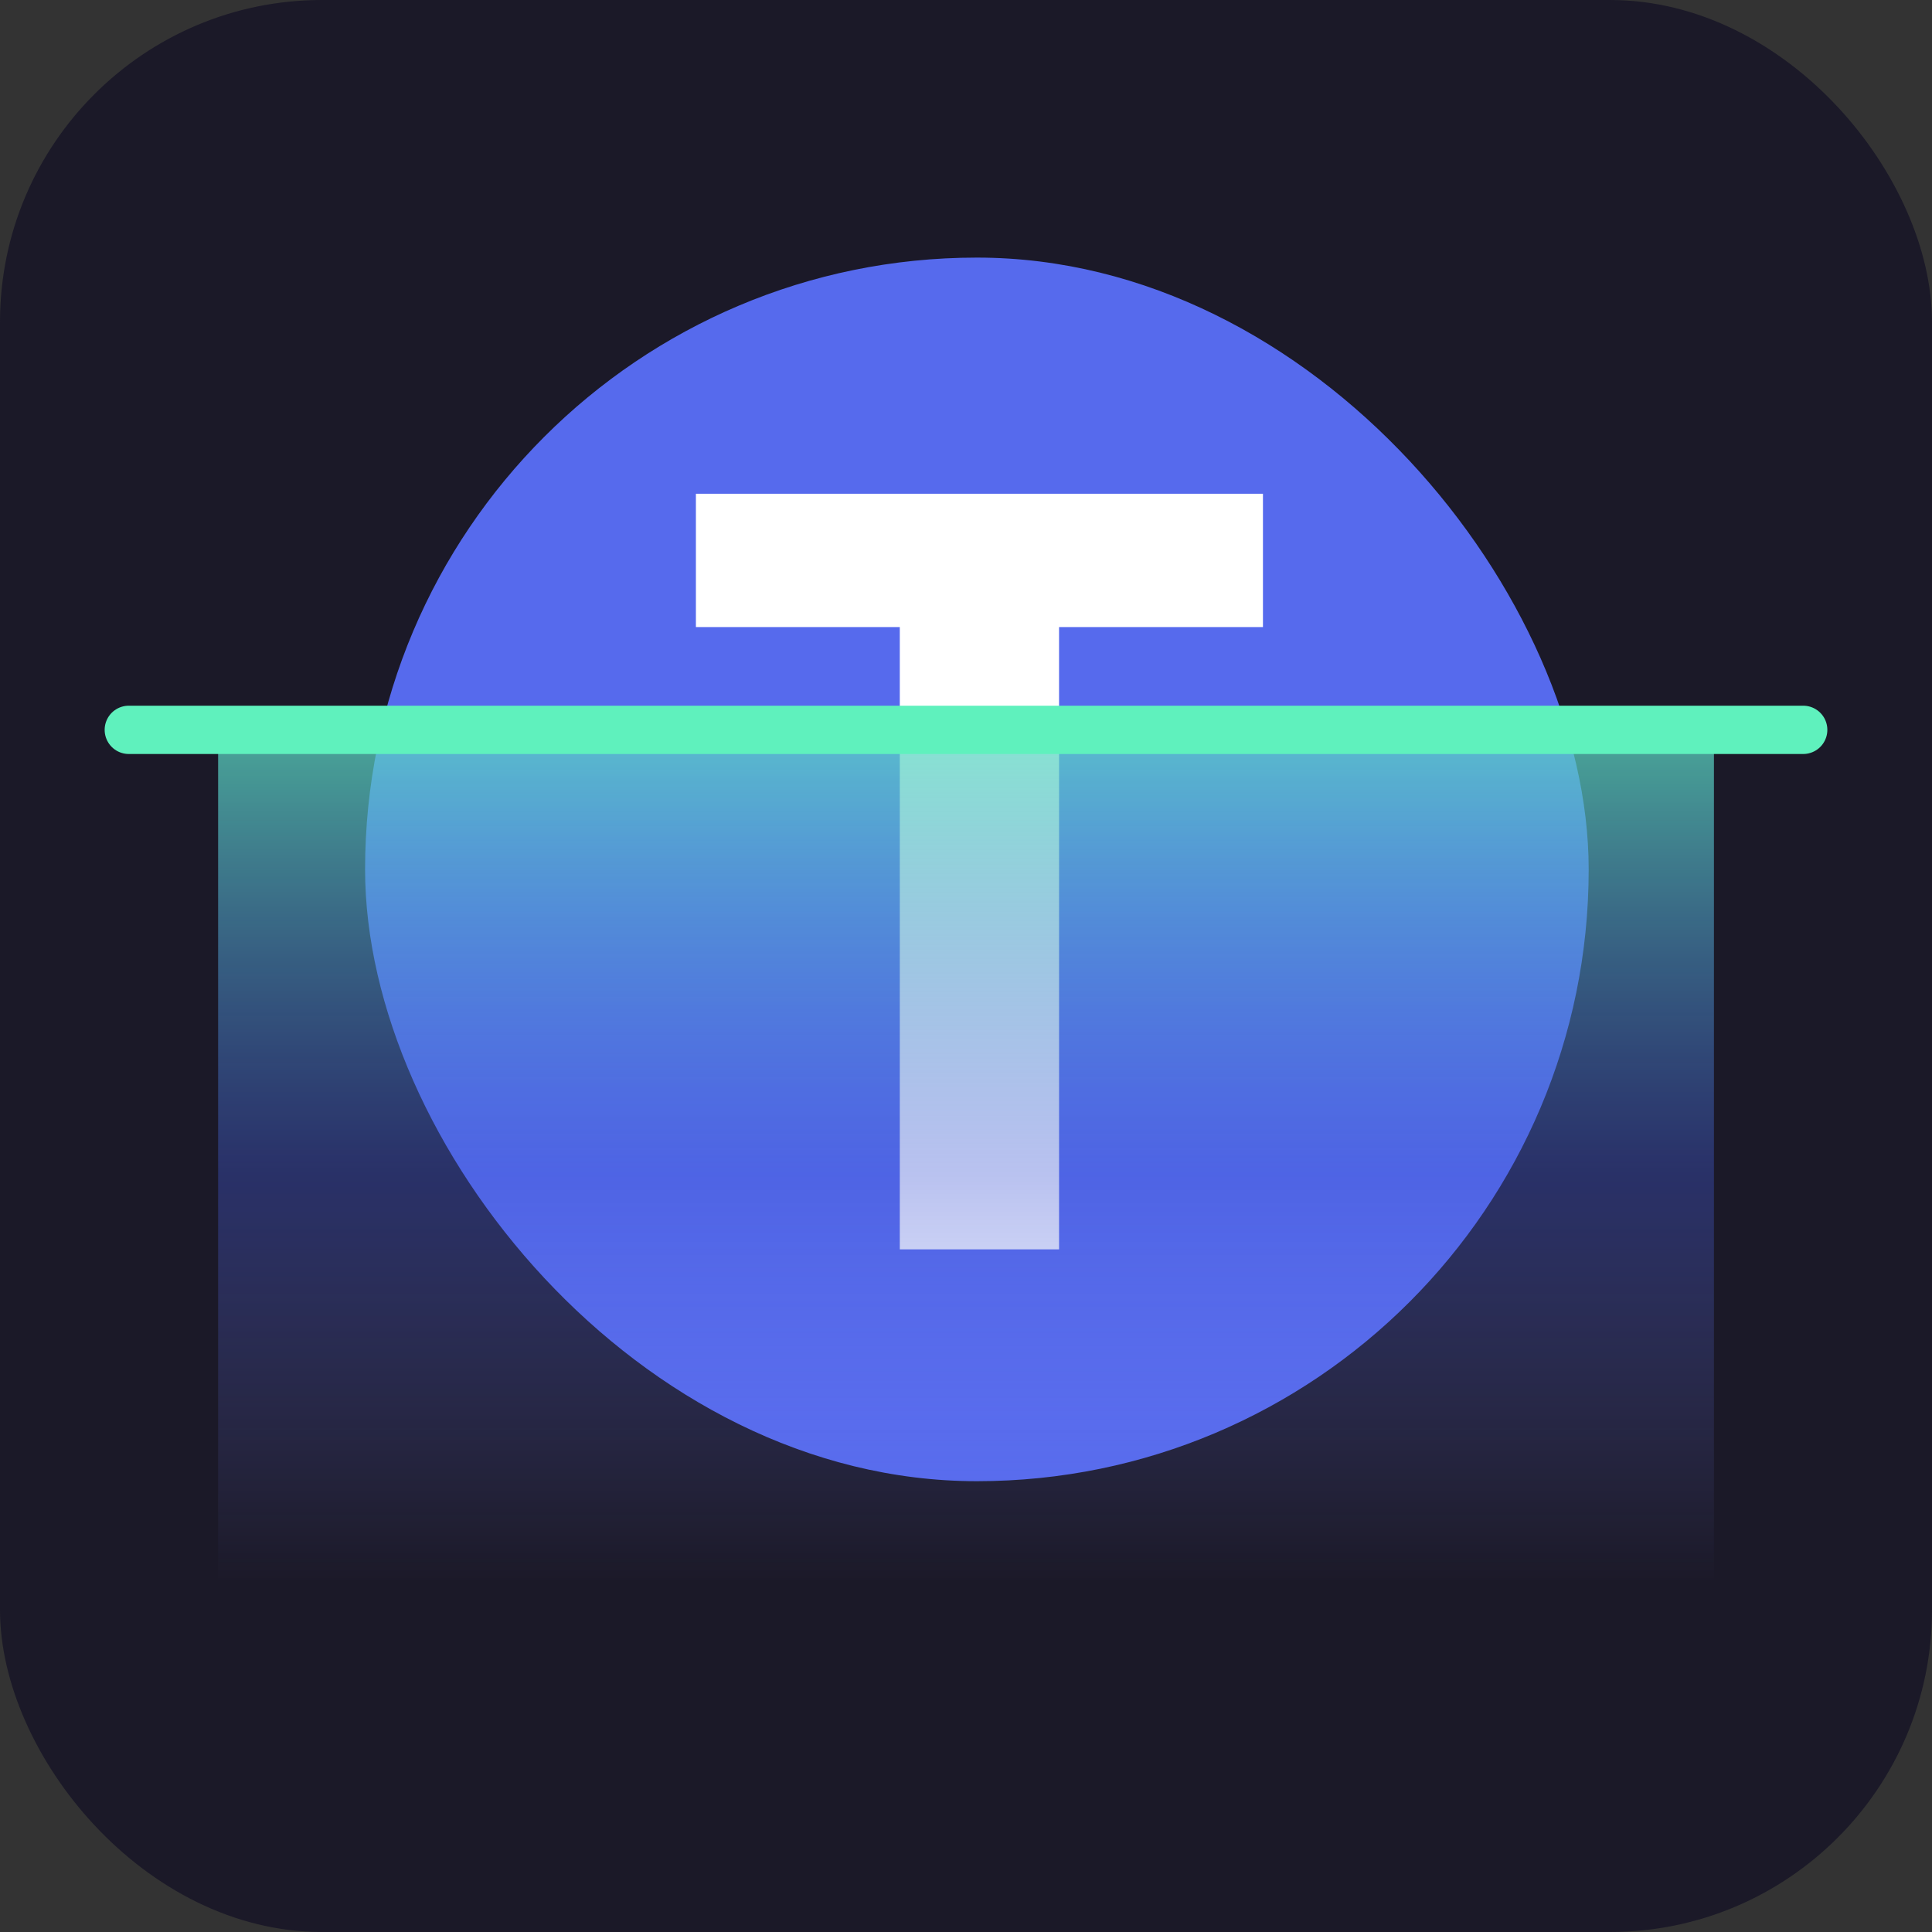
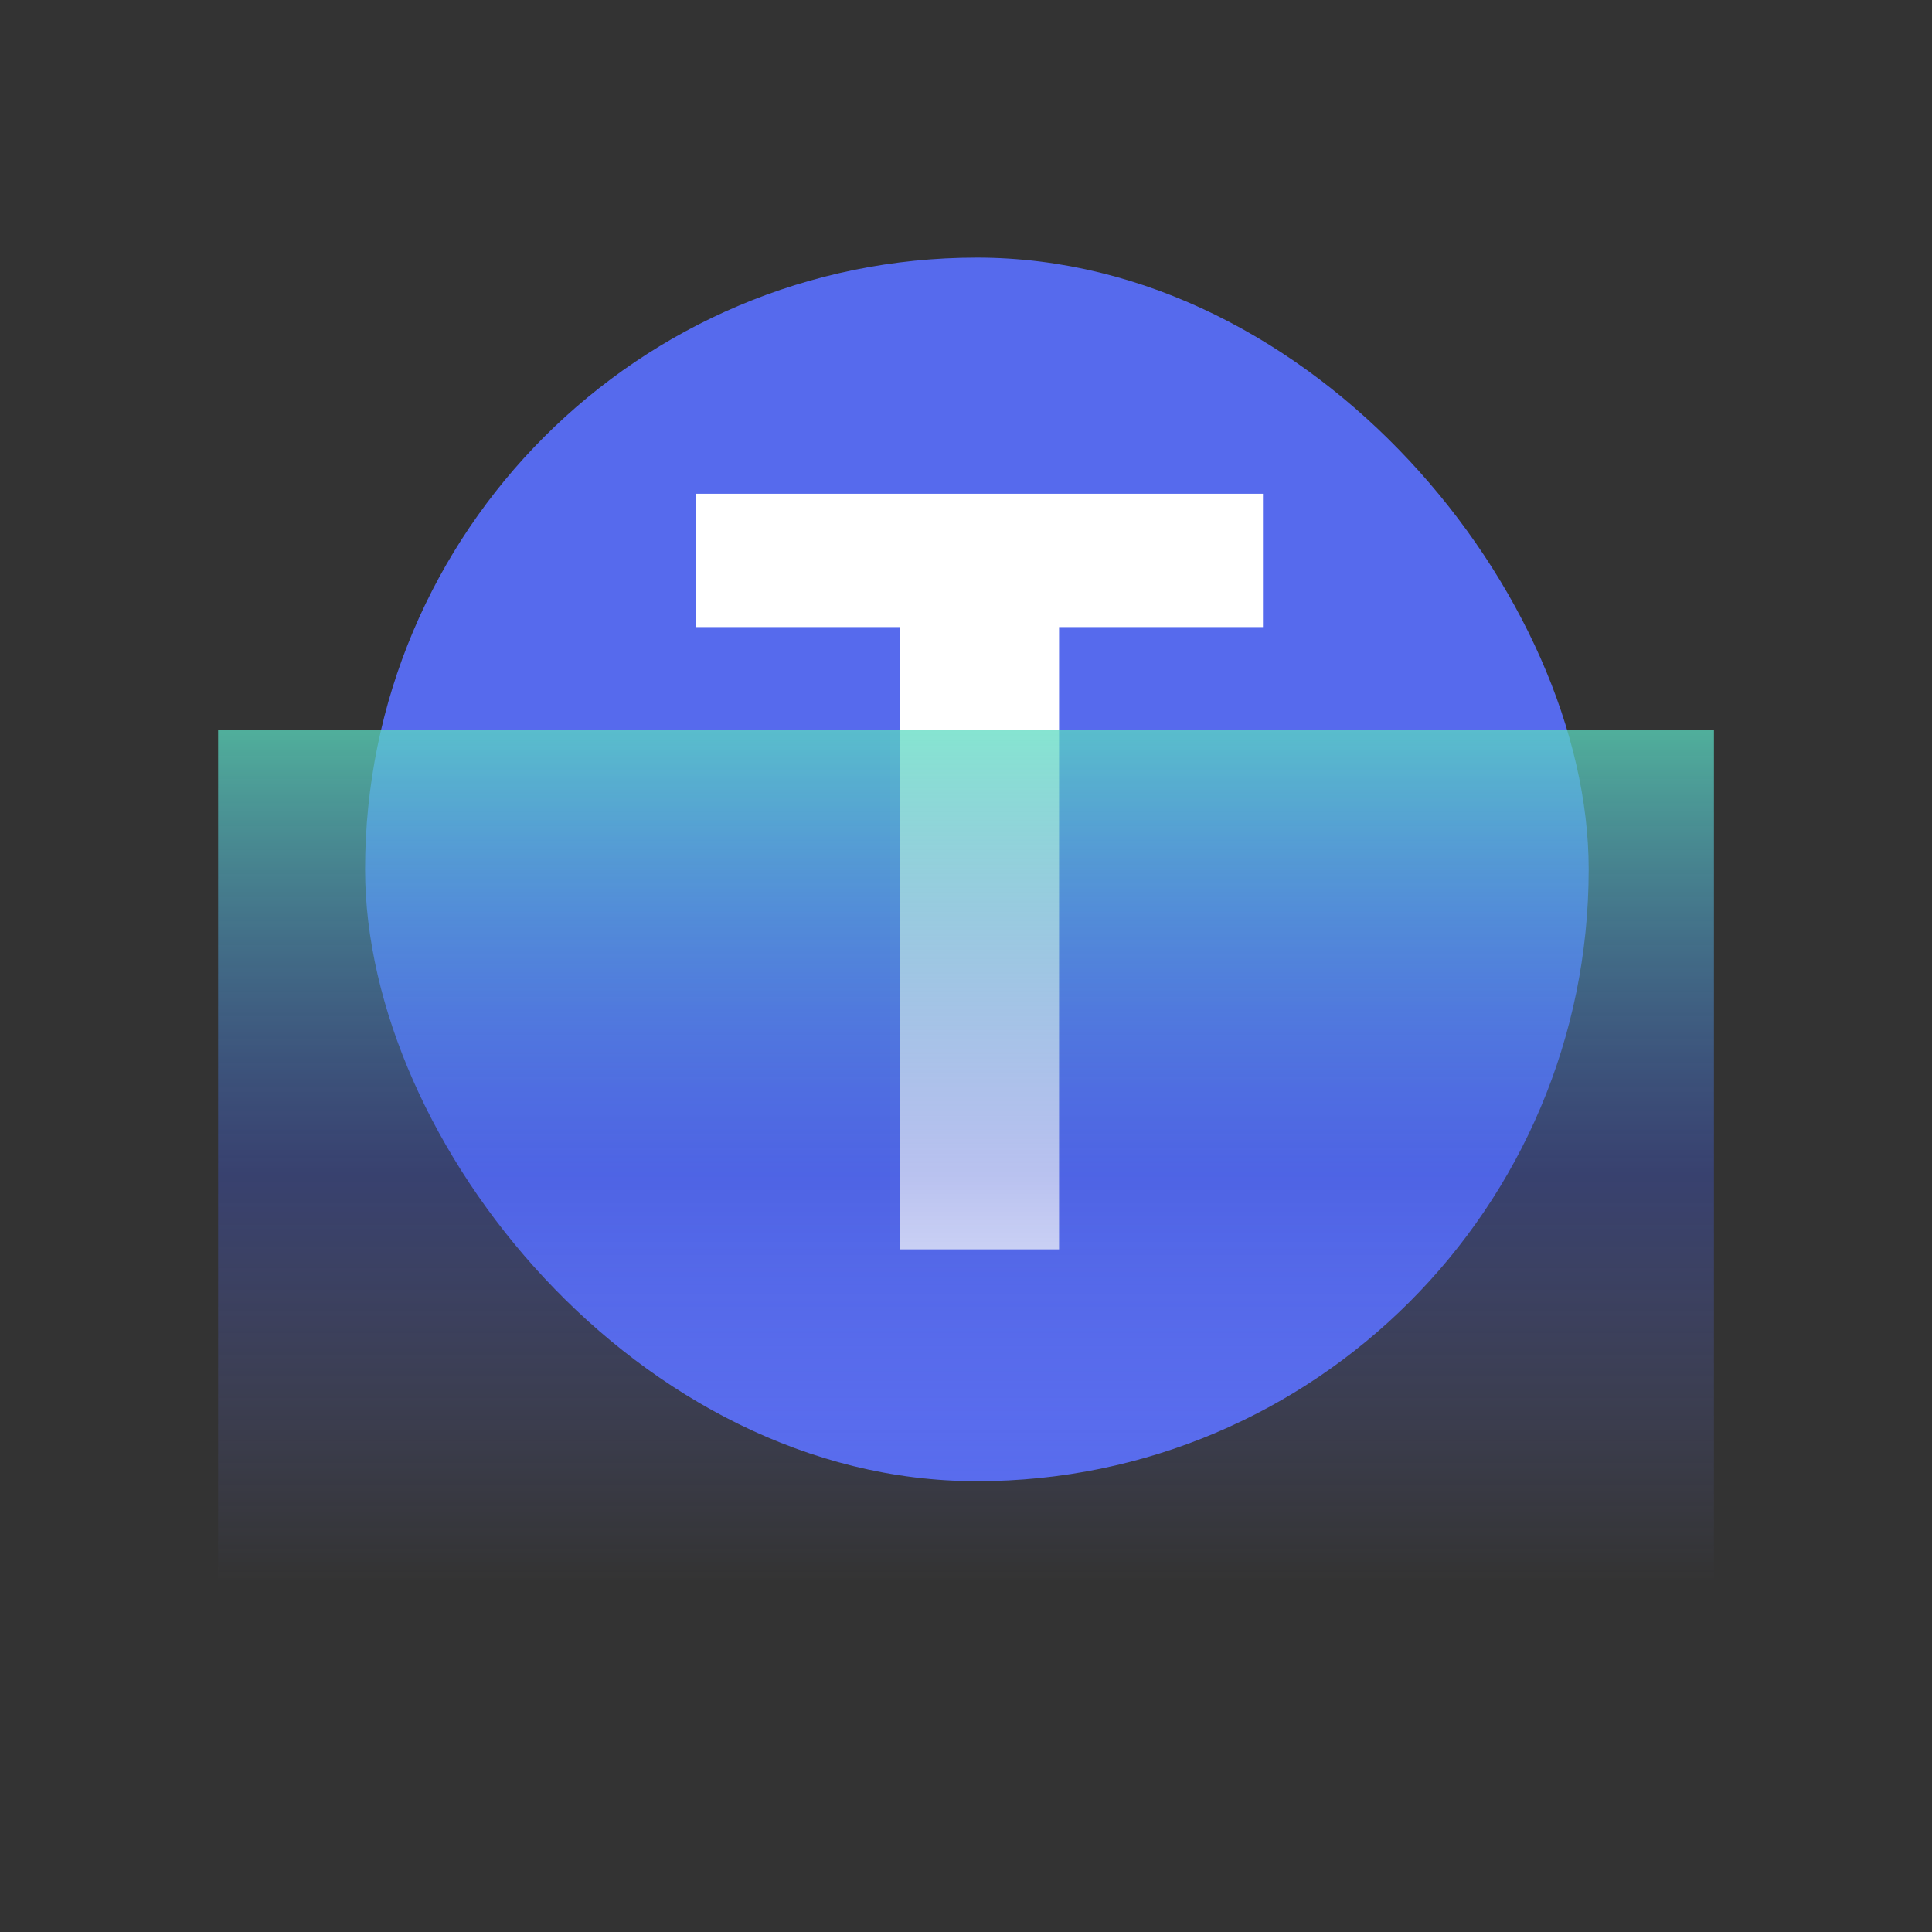
<svg xmlns="http://www.w3.org/2000/svg" width="30" height="30" viewBox="0 0 30 30" fill="none">
  <rect x="0" y="0" width="30" height="30" fill="#333333" stroke="none" />
-   <rect width="30" height="30" rx="5" fill="#1B1928" />
  <rect x="5.669" y="4" width="19" height="19" rx="9.5" fill="#566AED" />
  <path d="M16.445 19.4H13.972V9.737H10.806V7.667H19.611V9.737H16.445V19.4Z" fill="white" />
  <rect opacity="0.8" x="3.387" y="11.333" width="23.227" height="14.667" fill="url(#paint0_linear_3928_17149)" />
-   <path d="M2 11.333L28 11.333" stroke="#5FF1BD" stroke-width="0.75" stroke-linecap="round" />
  <defs>
    <linearGradient id="paint0_linear_3928_17149" x1="15" y1="10.153" x2="15" y2="24.567" gradientUnits="userSpaceOnUse">
      <stop stop-color="#5FF1BD" />
      <stop offset="0.562" stop-color="#4159D5" stop-opacity="0.46" />
      <stop offset="1" stop-color="#818AF9" stop-opacity="0" />
    </linearGradient>
  </defs>
</svg>